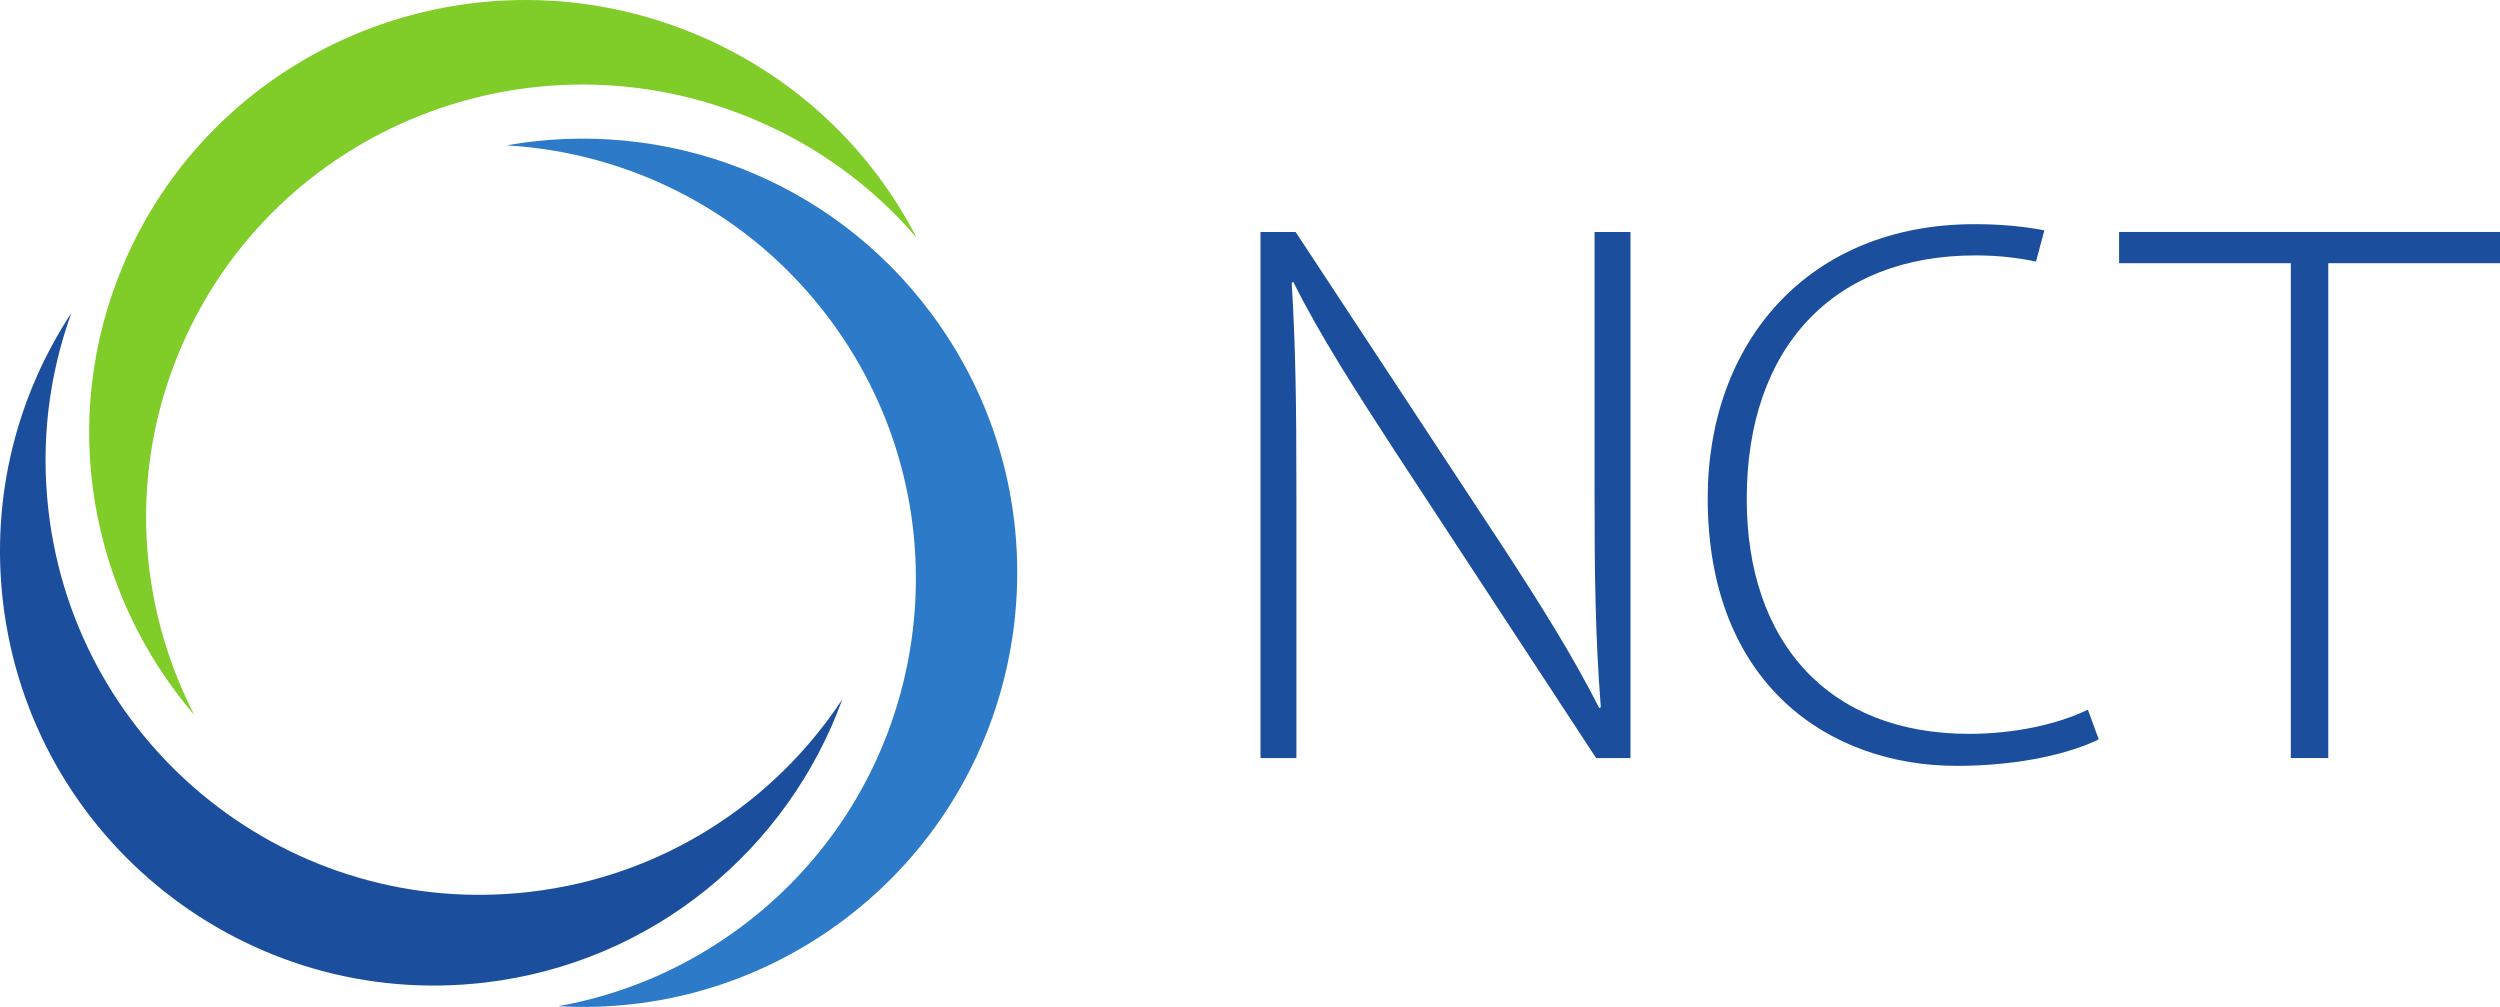
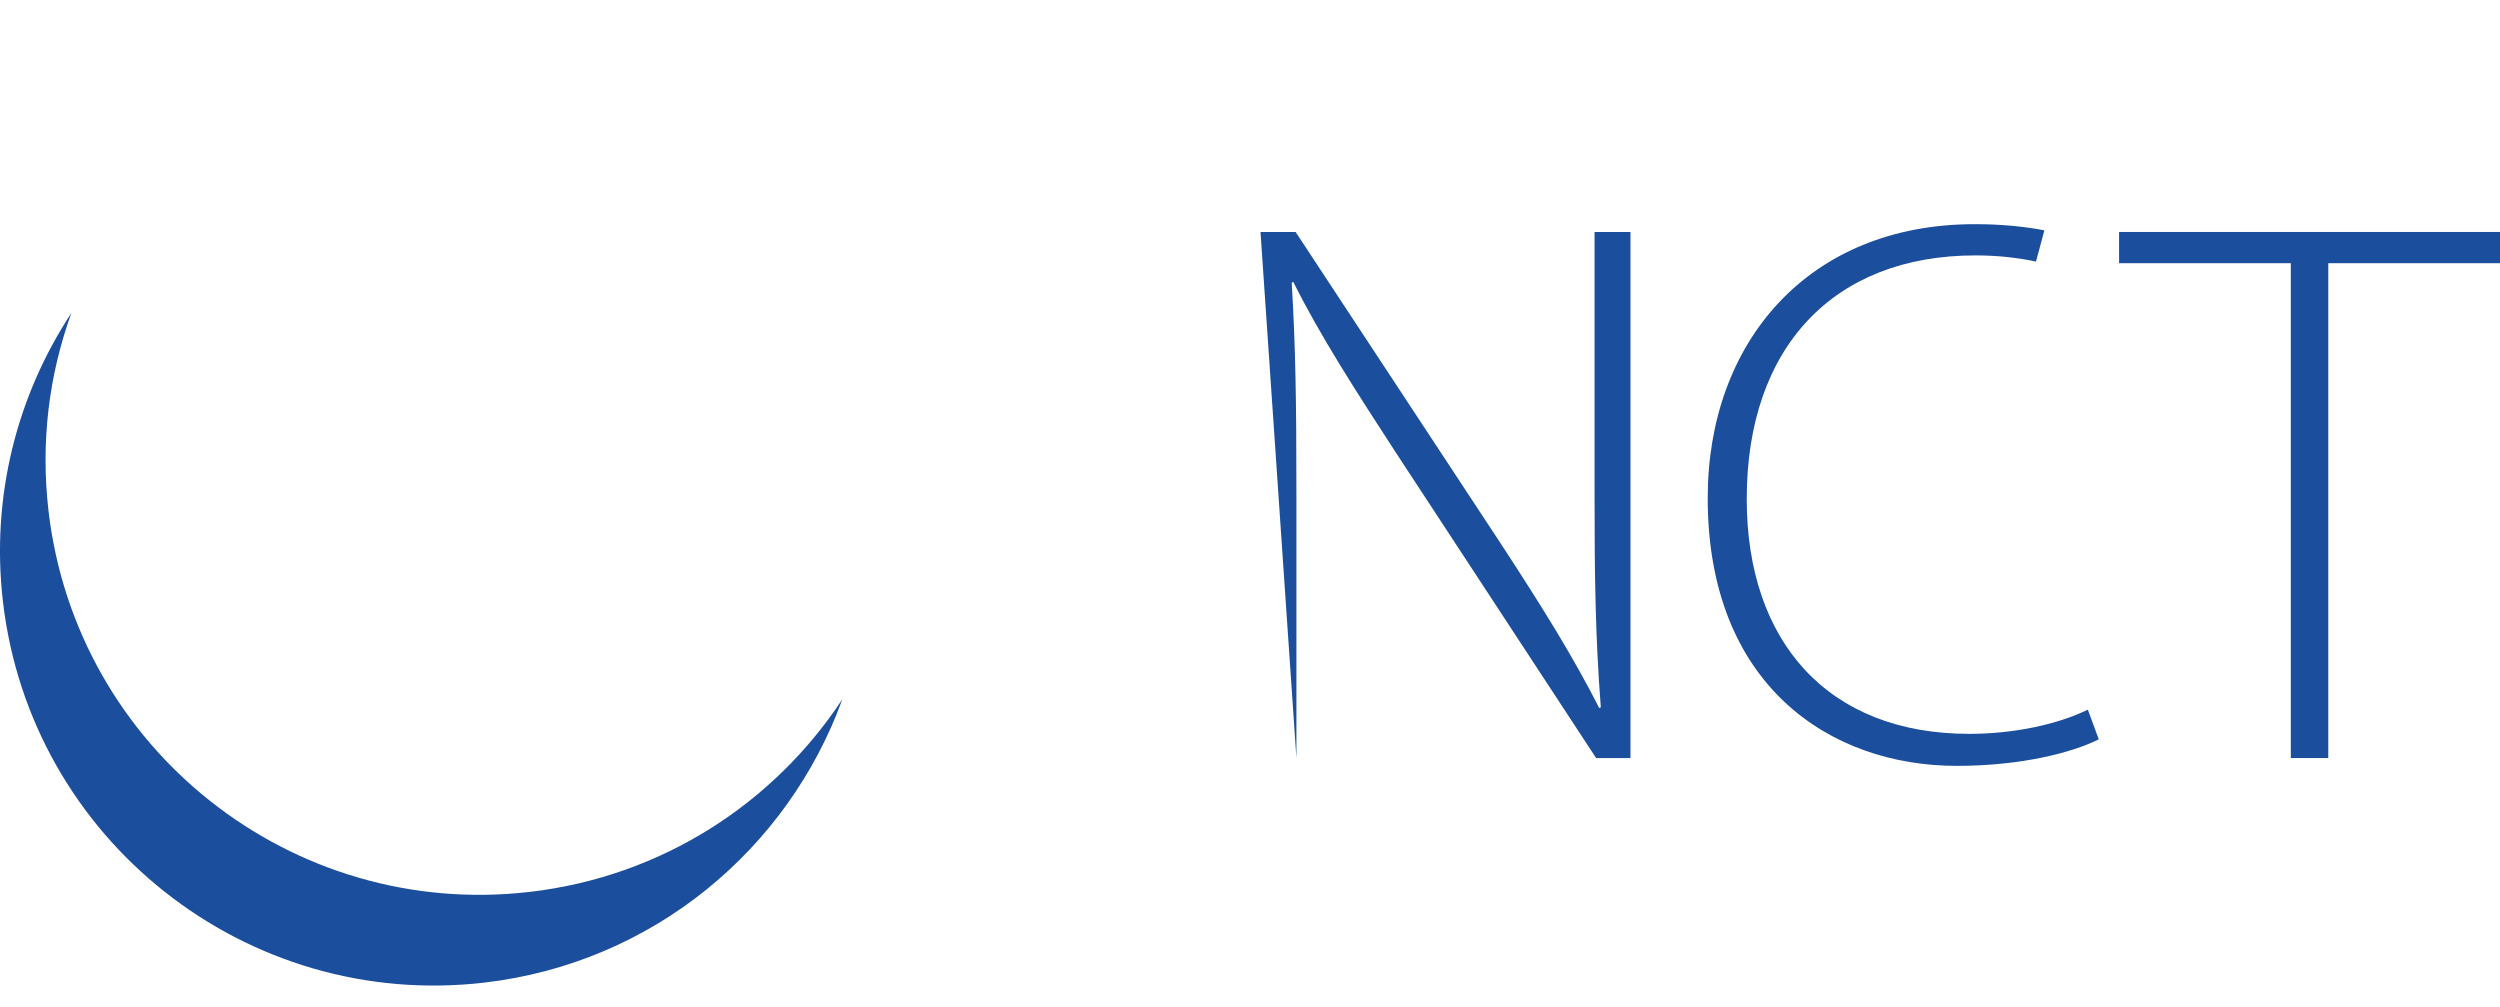
<svg xmlns="http://www.w3.org/2000/svg" xmlns:ns1="http://sodipodi.sourceforge.net/DTD/sodipodi-0.dtd" xmlns:ns2="http://www.inkscape.org/namespaces/inkscape" id="svg2403" ns1:version="0.32" ns2:version="0.46" width="224.417" height="90.387" xml:space="preserve" ns1:docname="nct_01.svg" version="1.0" ns2:output_extension="org.inkscape.output.svg.inkscape">
  <defs id="defs2406">
    <ns2:perspective ns1:type="inkscape:persp3d" ns2:vp_x="0 : 526.18109 : 1" ns2:vp_y="0 : 1000 : 0" ns2:vp_z="744.09448 : 526.18109 : 1" ns2:persp3d-origin="372.04724 : 350.78739 : 1" id="perspective2410" />
    <clipPath clipPathUnits="userSpaceOnUse" id="clipPath2424">
-       <path d="M 0,0 L 841.89,0 L 841.89,1190.551 L 0,1190.551 L 0,0 z" id="path2426" />
-     </clipPath>
+       </clipPath>
    <clipPath clipPathUnits="userSpaceOnUse" id="clipPath2506">
      <path d="M 0,1067.244 L 841.89,1067.244 L 841.89,1190.551 L 0,1190.551 L 0,1067.244 z" id="path2508" />
    </clipPath>
    <clipPath clipPathUnits="userSpaceOnUse" id="clipPath2518">
      <path d="M 0,0 L 841.89,0 L 841.89,1190.551 L 0,1190.551 L 0,0 z" id="path2520" />
    </clipPath>
    <clipPath clipPathUnits="userSpaceOnUse" id="clipPath2588">
      <path d="M 419.528,26.551 L 788.032,26.551 L 788.032,177.339 L 419.528,177.339 L 419.528,26.551 z" id="path2590" />
    </clipPath>
  </defs>
  <ns1:namedview ns2:window-height="1176" ns2:window-width="1600" ns2:pageshadow="2" ns2:pageopacity="0.0" guidetolerance="10.0" gridtolerance="10.0" objecttolerance="10.0" borderopacity="1.0" bordercolor="#666666" pagecolor="#ffffff" id="base" showgrid="false" ns2:zoom="4.967116" ns2:cx="129.86492" ns2:cy="26.039076" ns2:window-x="-4" ns2:window-y="-4" ns2:current-layer="g2412" />
  <g id="g2412" ns2:groupmode="layer" ns2:label="delme" transform="matrix(1.25,0,0,-1.25,-243.307,787.673)">
    <g id="g2592" transform="translate(234.738,557.881)">
-       <path d="M 0,0 C 7.062,-0.409 14.299,1.571 20.414,6.129 C 34.218,16.419 37.068,35.952 26.778,49.755 C 19.481,59.544 7.538,63.824 -3.714,61.819 C 5.166,61.305 13.767,57.015 19.499,49.324 C 29.79,35.519 26.94,15.988 13.135,5.698 C 9.118,2.703 4.617,0.822 0,0" style="fill:#2c7ac8;fill-opacity:1;fill-rule:nonzero;stroke:none" id="path2594" />
-     </g>
+       </g>
    <g id="g2596" transform="translate(287.745,575.7)">
-       <path d="M 0,0 L 0,19.114 C 0,25.392 -0.057,29.483 -0.337,34.135 L -0.224,34.192 C 1.737,30.268 4.316,26.288 7.119,21.972 L 21.523,0 L 23.99,0 L 23.99,37.78 L 21.411,37.78 L 21.411,18.946 C 21.411,13.061 21.468,8.745 21.86,3.644 L 21.749,3.588 C 19.898,7.231 17.712,10.762 14.63,15.471 L -0.057,37.78 L -2.579,37.78 L -2.579,0 L 0,0 z" style="fill:#1b4e9c;fill-opacity:1;fill-rule:nonzero;stroke:none" id="path2598" />
+       <path d="M 0,0 L 0,19.114 C 0,25.392 -0.057,29.483 -0.337,34.135 L -0.224,34.192 C 1.737,30.268 4.316,26.288 7.119,21.972 L 21.523,0 L 23.99,0 L 23.99,37.78 L 21.411,37.78 L 21.411,18.946 C 21.411,13.061 21.468,8.745 21.86,3.644 L 21.749,3.588 C 19.898,7.231 17.712,10.762 14.63,15.471 L -0.057,37.78 L -2.579,37.78 L 0,0 z" style="fill:#1b4e9c;fill-opacity:1;fill-rule:nonzero;stroke:none" id="path2598" />
    </g>
    <g id="g2600" transform="translate(344.58,579.175)">
      <path d="M 0,0 L 0.785,-2.13 C -1.121,-3.083 -4.764,-4.036 -9.416,-4.036 C -18.553,-4.036 -27.298,1.794 -27.298,15.188 C -27.298,26.4 -20.067,34.865 -8.127,34.865 C -6.115,34.865 -4.455,34.679 -3.121,34.422 L -3.722,32.179 C -5.032,32.459 -6.497,32.622 -8.071,32.622 C -18.273,32.622 -24.495,26.008 -24.495,15.134 C -24.495,4.877 -18.666,-1.737 -8.521,-1.737 C -5.325,-1.737 -2.186,-1.066 0,0" style="fill:#1b4e9c;fill-opacity:1;fill-rule:nonzero;stroke:none" id="path2602" />
    </g>
    <g id="g2604" transform="translate(359.157,575.7)">
      <path d="M 0,0 L 2.69,0 L 2.69,35.537 L 15.022,35.537 L 15.022,37.78 L -12.332,37.78 L -12.332,35.537 L 0,35.537 L 0,0 z" style="fill:#1b4e9c;fill-opacity:1;fill-rule:nonzero;stroke:none" id="path2606" />
    </g>
    <g id="g2608" transform="translate(260.465,613.079)">
-       <path d="M 0,0 C -3.248,6.304 -8.662,11.562 -15.746,14.553 C -31.737,21.304 -50.176,13.947 -56.931,-1.882 C -61.72,-13.105 -59.35,-25.575 -51.865,-34.286 C -55.948,-26.357 -56.606,-16.77 -52.842,-7.953 C -46.088,7.876 -27.65,15.234 -11.658,8.482 C -7.005,6.517 -3.072,3.575 0,0" style="fill:#80cc28;fill-opacity:1;fill-rule:nonzero;stroke:none" id="path2610" />
-     </g>
+       </g>
    <g id="g2612" transform="translate(199.774,607.665)">
      <path d="M 0,0 C -3.889,-5.907 -5.799,-13.163 -4.916,-20.739 C -2.923,-37.839 12.557,-50.085 29.658,-48.091 C 41.783,-46.677 51.467,-38.485 55.366,-27.739 C 50.475,-35.169 42.456,-40.464 32.93,-41.575 C 15.829,-43.569 0.349,-31.323 -1.644,-14.223 C -2.225,-9.248 -1.6,-4.408 0,0" style="fill:#1b4e9c;fill-opacity:1;fill-rule:nonzero;stroke:none" id="path2614" />
    </g>
  </g>
</svg>